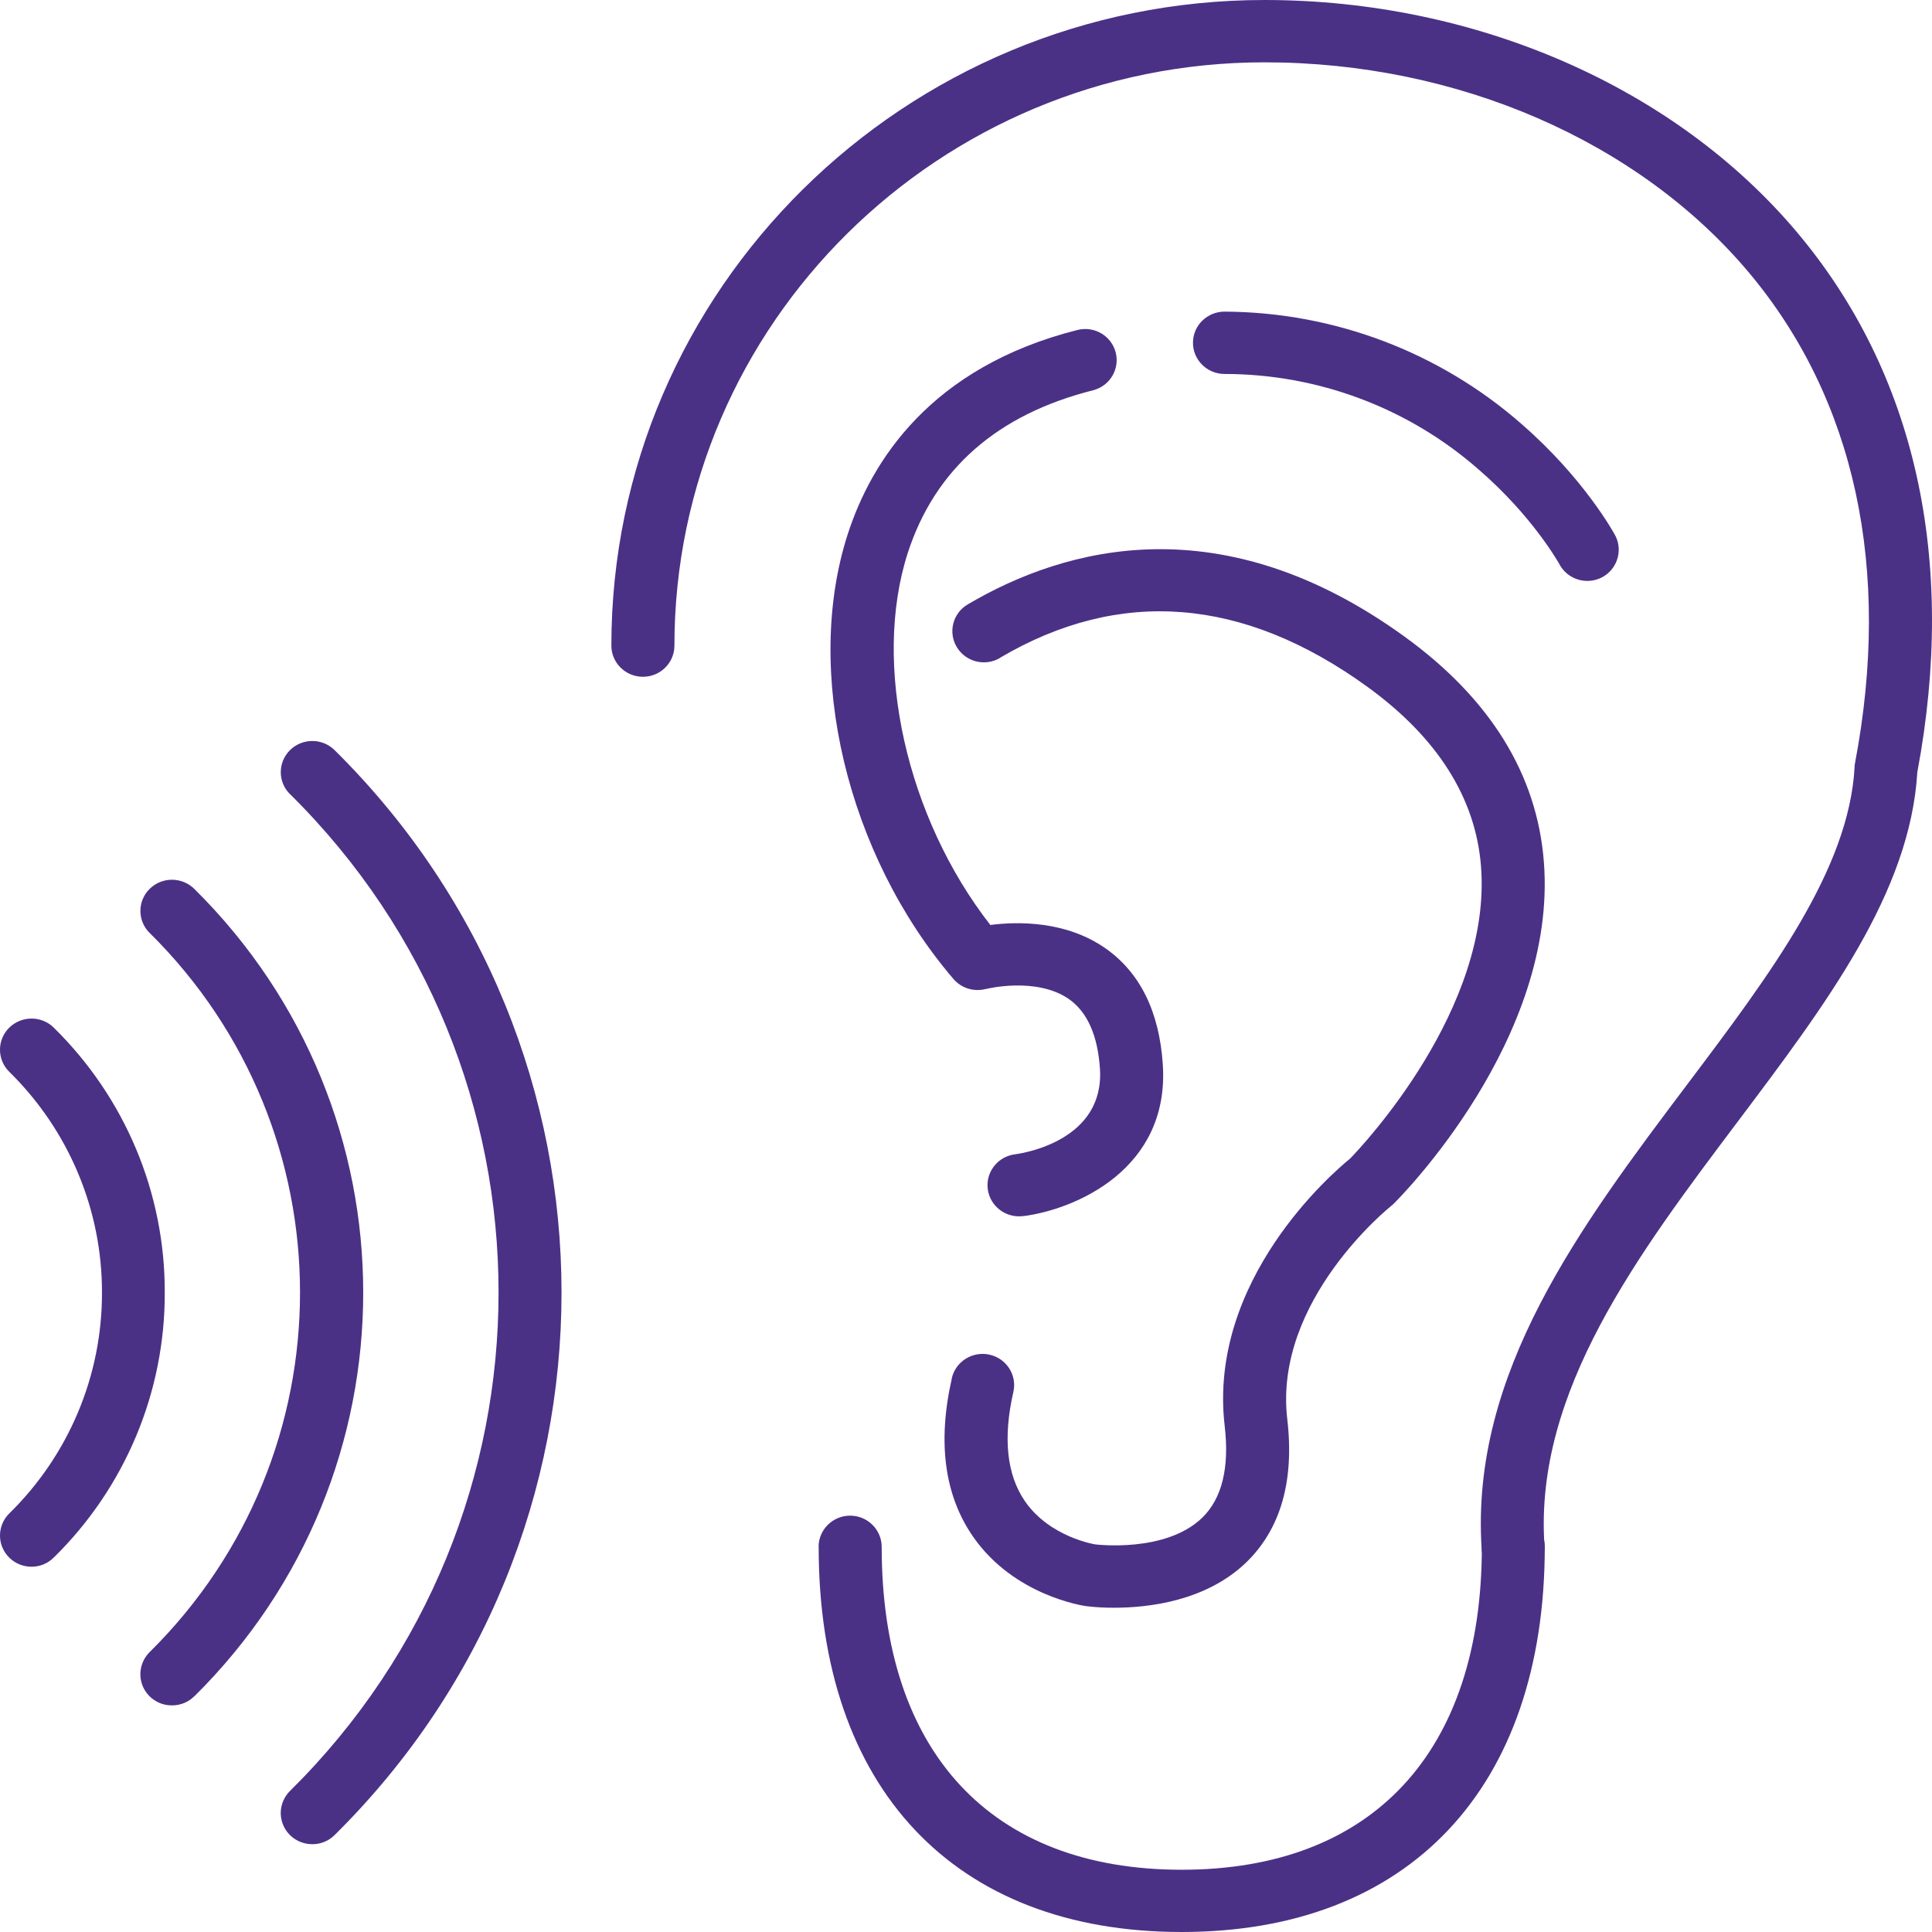
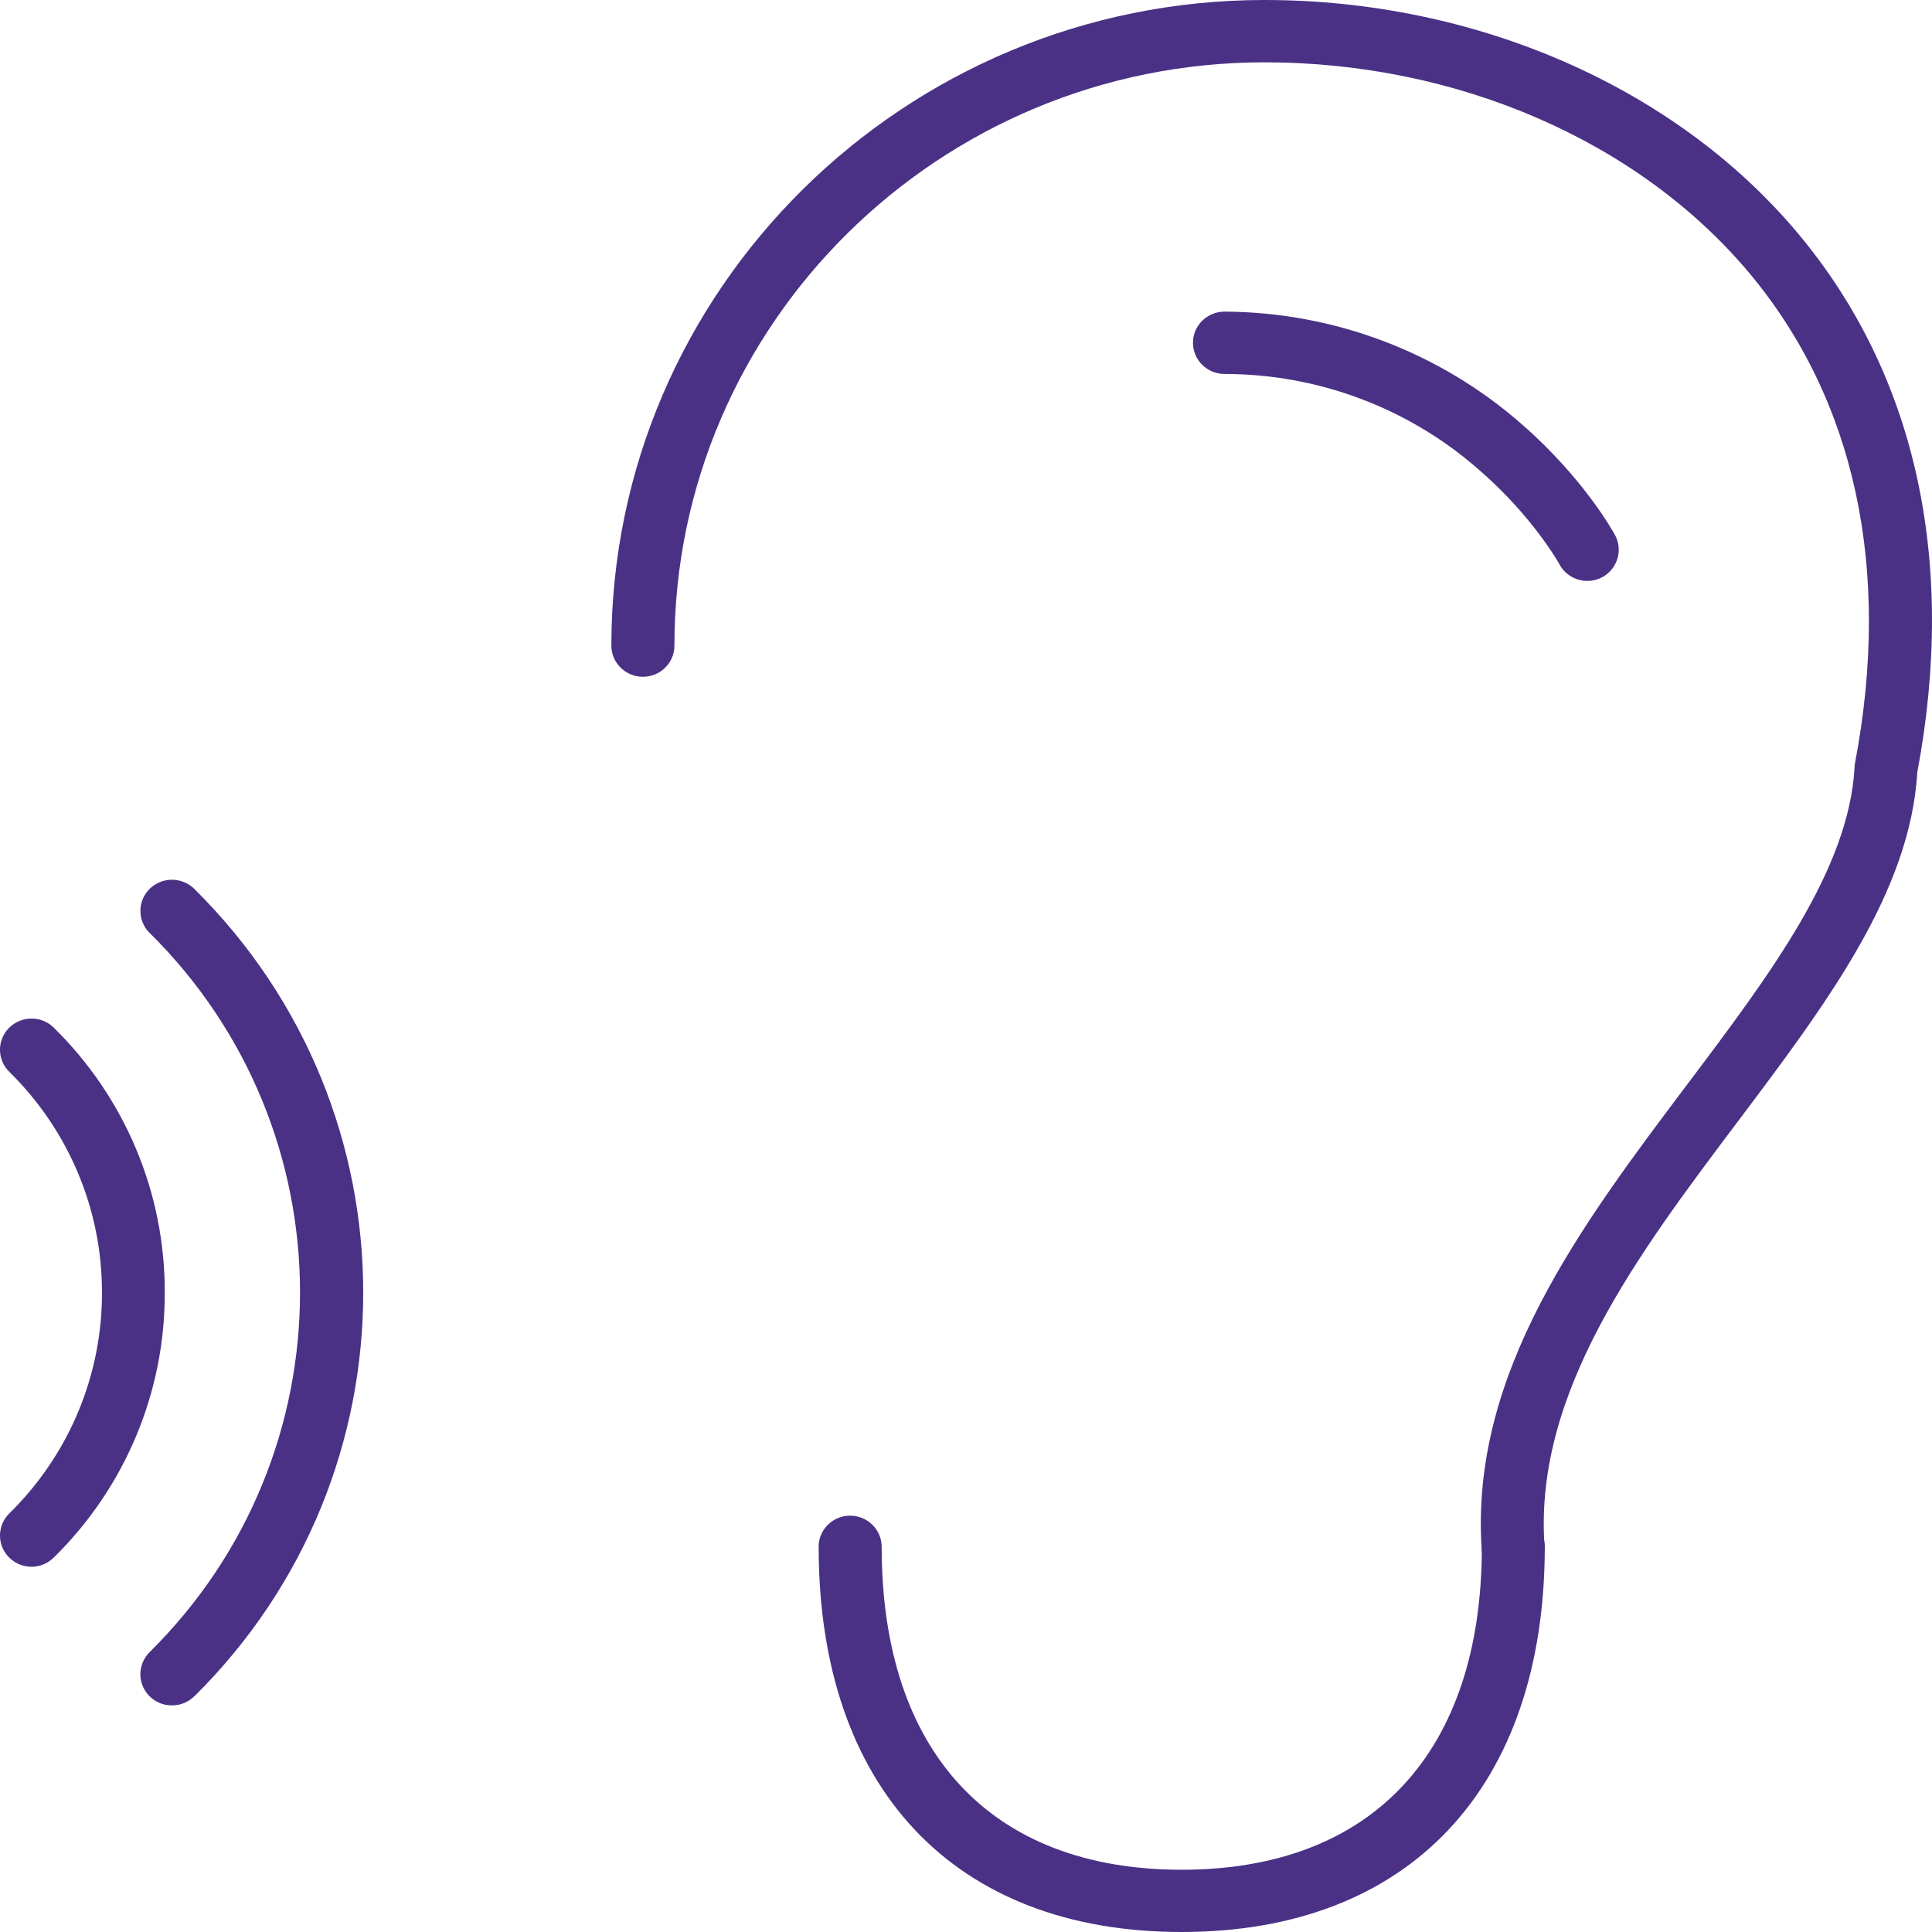
<svg xmlns="http://www.w3.org/2000/svg" width="50" height="50" viewBox="0 0 50 50" fill="none">
  <g clip-path="url(#clip0_57_972)">
-     <path d="M8.083 47.727C7.752 47.728 7.454 47.532 7.328 47.23C7.201 46.927 7.272 46.581 7.507 46.348C14.701 39.236 14.701 27.662 7.507 20.553H7.505C7.187 20.24 7.187 19.729 7.505 19.413C7.824 19.098 8.34 19.098 8.659 19.413C16.49 27.155 16.49 39.75 8.659 47.492C8.507 47.644 8.3 47.728 8.083 47.728L8.083 47.727Z" fill="#4A3186" />
    <path d="M4.449 44.135C4.119 44.137 3.822 43.94 3.694 43.637C3.569 43.336 3.639 42.989 3.872 42.757C9.062 37.625 9.062 29.274 3.872 24.143V24.145C3.553 23.828 3.555 23.316 3.874 23.003C4.194 22.688 4.71 22.69 5.029 23.005C10.857 28.767 10.857 38.139 5.029 43.901V43.898C4.876 44.052 4.666 44.137 4.449 44.135Z" fill="#4A3186" />
    <path d="M0.817 40.547C0.486 40.547 0.189 40.35 0.062 40.049C-0.064 39.748 0.006 39.399 0.239 39.169C1.781 37.657 2.645 35.599 2.639 33.451C2.643 31.306 1.779 29.249 0.239 27.737C-0.08 27.422 -0.08 26.912 0.239 26.596C0.558 26.282 1.076 26.282 1.392 26.596C3.239 28.41 4.272 30.879 4.264 33.451C4.272 36.025 3.239 38.494 1.394 40.307H1.392C1.241 40.461 1.034 40.547 0.817 40.547Z" fill="#4A3186" />
    <path d="M30.58 50C24.696 50 21.187 46.275 21.187 40.033H21.185C21.185 39.588 21.551 39.225 22.001 39.225C22.451 39.225 22.818 39.588 22.818 40.033C22.818 45.341 25.646 48.389 30.582 48.389C35.516 48.389 38.35 45.343 38.35 40.033H38.348C38.348 39.588 38.712 39.225 39.162 39.225C39.615 39.225 39.979 39.588 39.979 40.033C39.975 46.275 36.462 50 30.58 50Z" fill="#4A3186" />
    <path d="M39.158 40.84C38.728 40.838 38.373 40.509 38.345 40.084C38.047 35.531 40.905 31.731 43.671 28.057C45.822 25.202 47.854 22.497 47.997 19.848H47.995C47.997 19.813 48.001 19.777 48.009 19.742C48.961 14.721 48.009 10.33 45.261 7.053C42.4 3.649 37.716 1.613 32.724 1.613C24.303 1.613 17.454 8.386 17.454 16.709C17.454 17.154 17.089 17.515 16.639 17.515C16.189 17.515 15.822 17.154 15.822 16.709C15.822 7.496 23.405 0 32.724 0C38.194 0 43.35 2.253 46.515 6.021C49.575 9.664 50.65 14.494 49.62 19.986C49.433 23.101 47.268 25.976 44.978 29.02C42.388 32.462 39.707 36.018 39.97 39.98H39.972C39.986 40.192 39.915 40.403 39.771 40.564C39.63 40.726 39.427 40.822 39.212 40.838L39.158 40.84Z" fill="#4A3186" />
-     <path d="M26.374 31.479C25.942 31.479 25.584 31.146 25.558 30.721C25.532 30.296 25.845 29.924 26.275 29.872C26.51 29.841 28.593 29.506 28.466 27.651C28.408 26.795 28.139 26.192 27.669 25.86C26.828 25.269 25.526 25.592 25.514 25.596L25.512 25.594C25.205 25.676 24.881 25.574 24.675 25.336C21.915 22.11 20.791 17.377 21.939 13.825C22.548 11.944 24.074 9.501 27.89 8.538H27.892C28.326 8.433 28.763 8.693 28.874 9.121C28.984 9.548 28.727 9.985 28.294 10.099C25.805 10.725 24.195 12.143 23.492 14.313C22.566 17.192 23.462 21.161 25.63 23.938C26.335 23.847 27.593 23.826 28.617 24.548C29.506 25.174 30.002 26.183 30.093 27.543C30.278 30.268 27.811 31.306 26.478 31.474V31.471C26.444 31.475 26.408 31.479 26.374 31.479Z" fill="#4A3186" />
    <path d="M41.08 15.034C40.779 15.034 40.502 14.87 40.361 14.608C40.355 14.597 39.672 13.36 38.254 12.139C36.441 10.554 34.105 9.678 31.685 9.678C31.235 9.676 30.872 9.312 30.874 8.867C30.876 8.422 31.244 8.063 31.695 8.065H31.703C34.535 8.081 37.261 9.117 39.377 10.973C40.998 12.383 41.767 13.793 41.799 13.852C41.932 14.102 41.922 14.403 41.775 14.644C41.63 14.886 41.365 15.034 41.08 15.034Z" fill="#4A3186" />
-     <path d="M28.835 41.608C28.594 41.61 28.353 41.596 28.116 41.568C28.04 41.558 26.252 41.297 25.192 39.782C24.443 38.711 24.256 37.329 24.634 35.671L24.632 35.669C24.732 35.234 25.17 34.96 25.61 35.059C26.05 35.157 26.325 35.59 26.226 36.023C25.953 37.215 26.055 38.166 26.524 38.849C27.166 39.782 28.335 39.968 28.347 39.969C28.359 39.969 30.16 40.198 31.112 39.28C31.625 38.782 31.821 37.983 31.695 36.906C31.253 33.125 34.496 30.345 34.942 29.983C35.276 29.638 38.619 26.086 38.328 22.417C38.188 20.645 37.196 19.084 35.382 17.77C32.175 15.451 28.978 15.199 25.879 17.024V17.028C25.493 17.256 24.991 17.13 24.762 16.747C24.531 16.364 24.658 15.87 25.044 15.642C27.598 14.137 31.631 13.062 36.346 16.473C38.563 18.078 39.778 20.037 39.955 22.301C40.315 26.883 36.246 30.977 36.071 31.15C36.049 31.172 36.025 31.193 35.999 31.213C35.971 31.237 32.956 33.651 33.314 36.723C33.502 38.325 33.143 39.578 32.245 40.442C31.201 41.442 29.713 41.608 28.835 41.608Z" fill="#4A3186" />
  </g>
  <defs>
    <clipPath id="clip0_57_972">
      <rect width="50" height="50" fill="white" />
    </clipPath>
  </defs>
</svg>